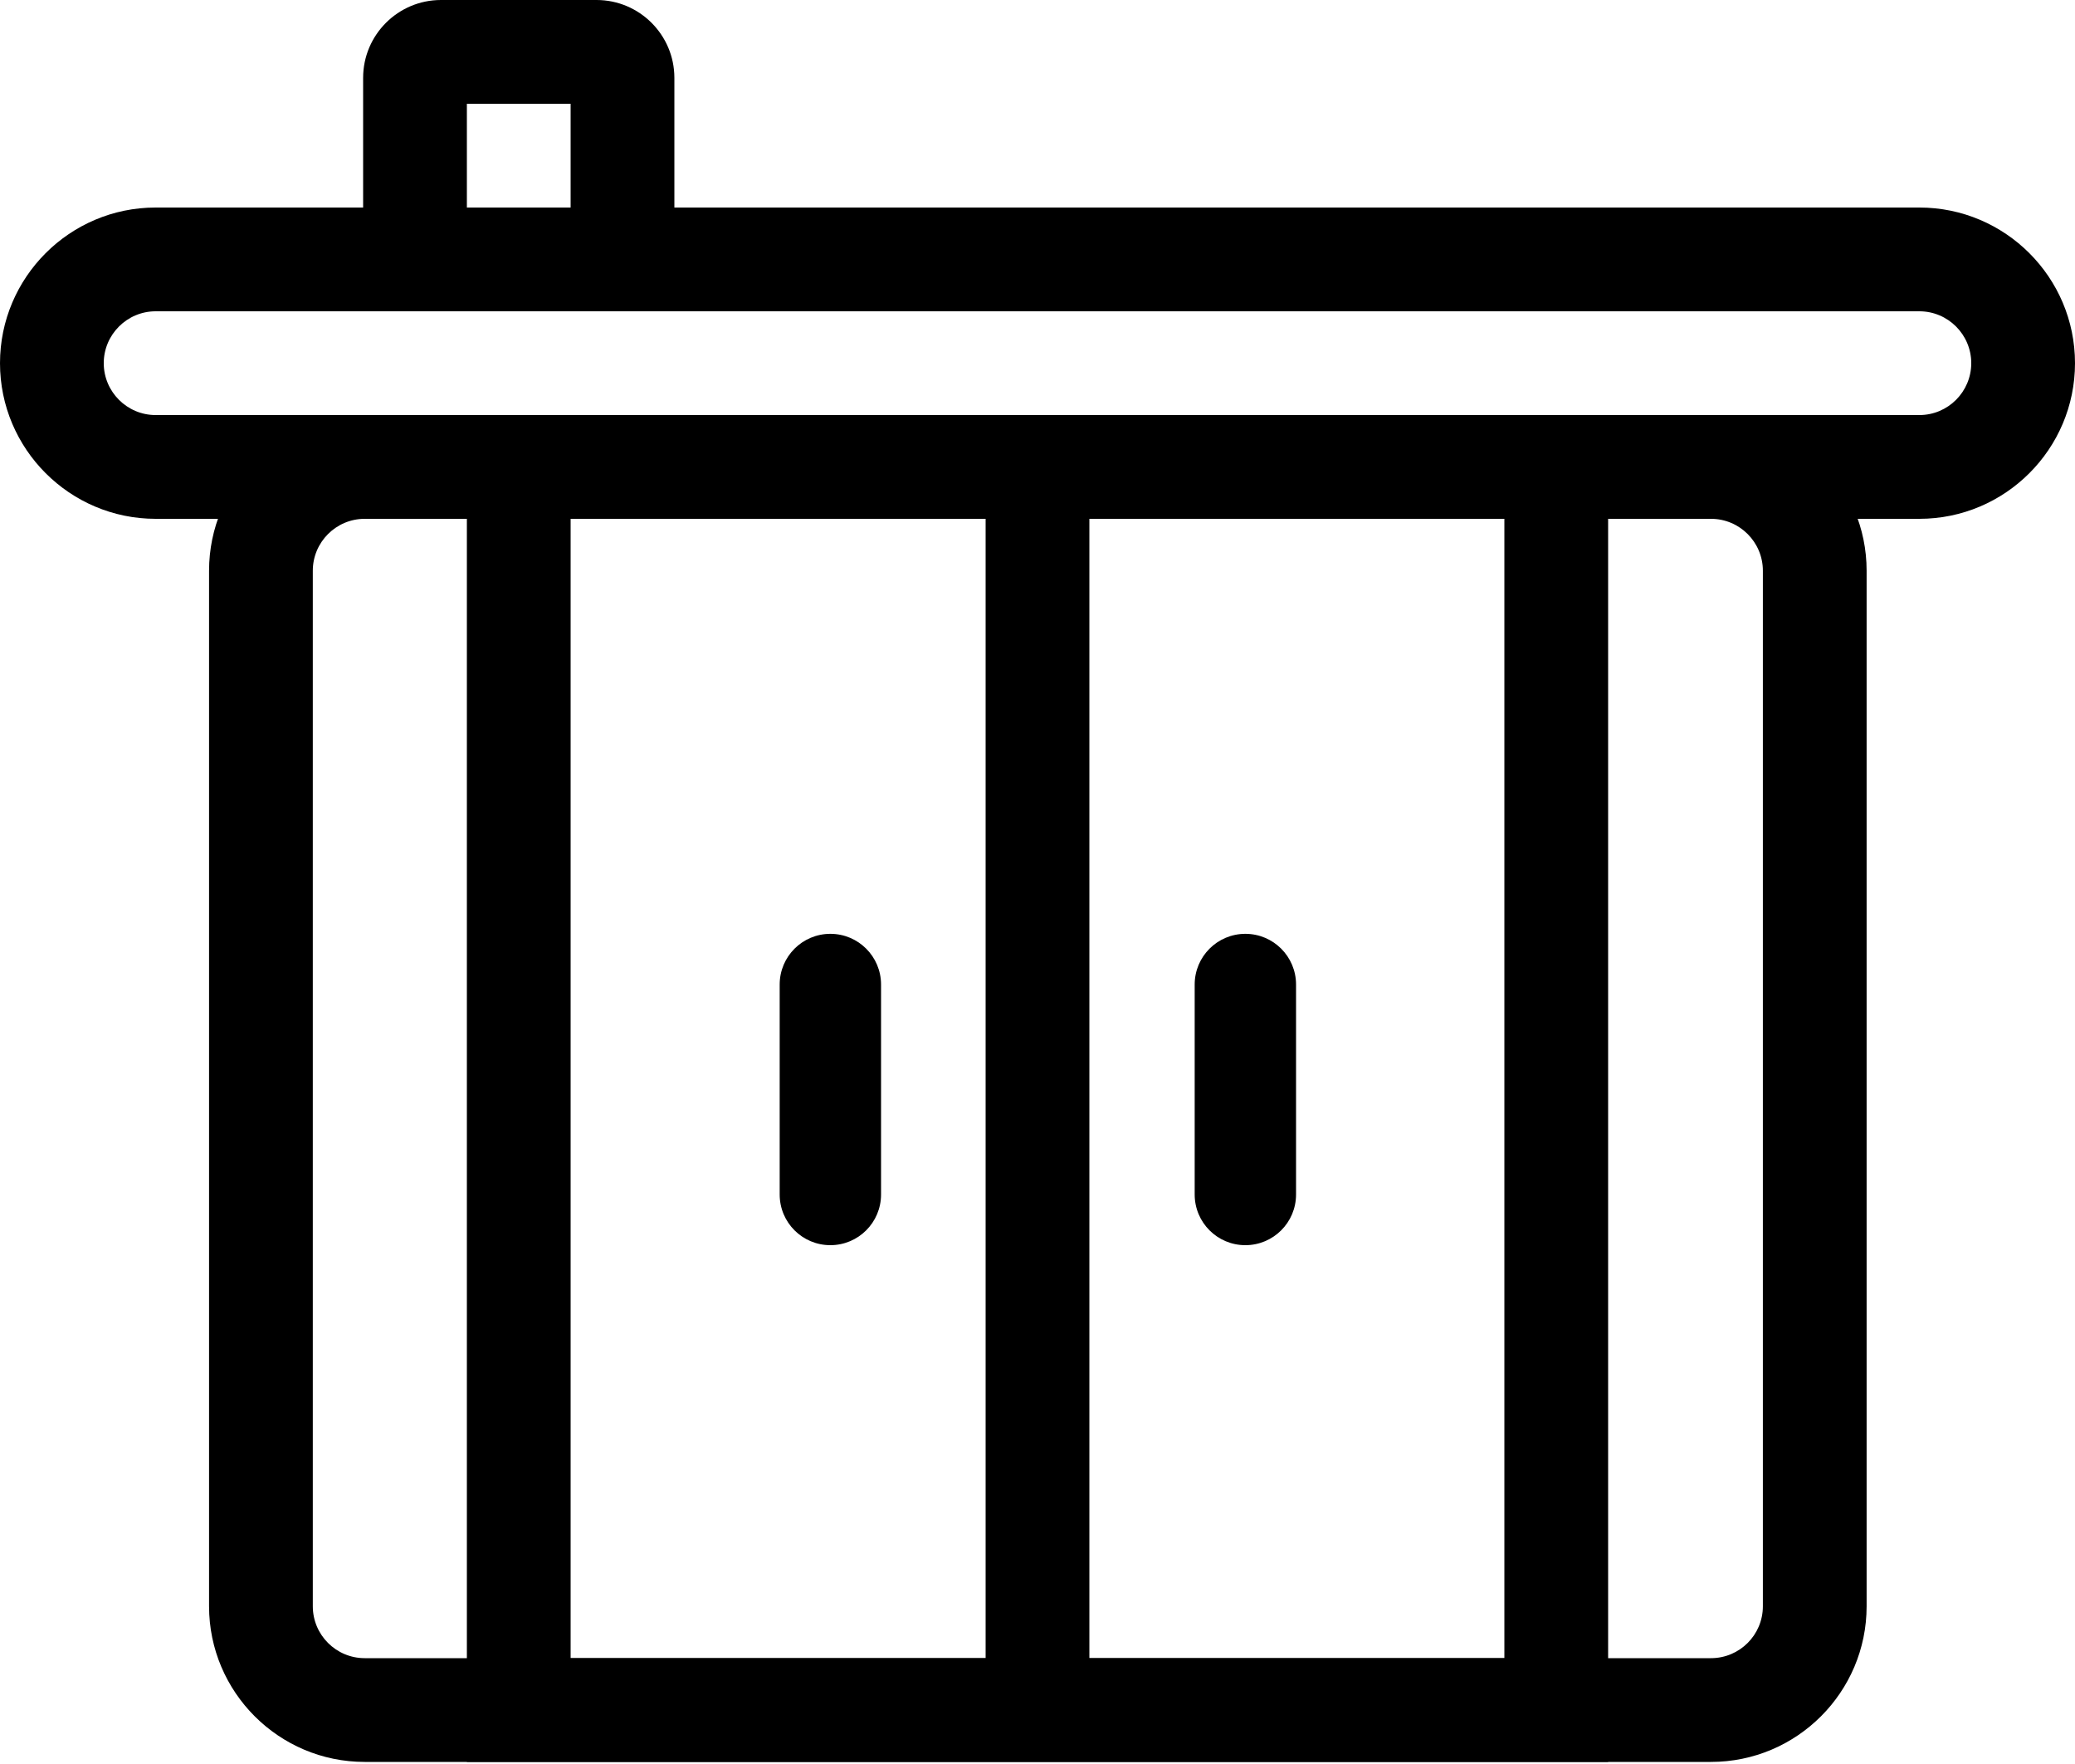
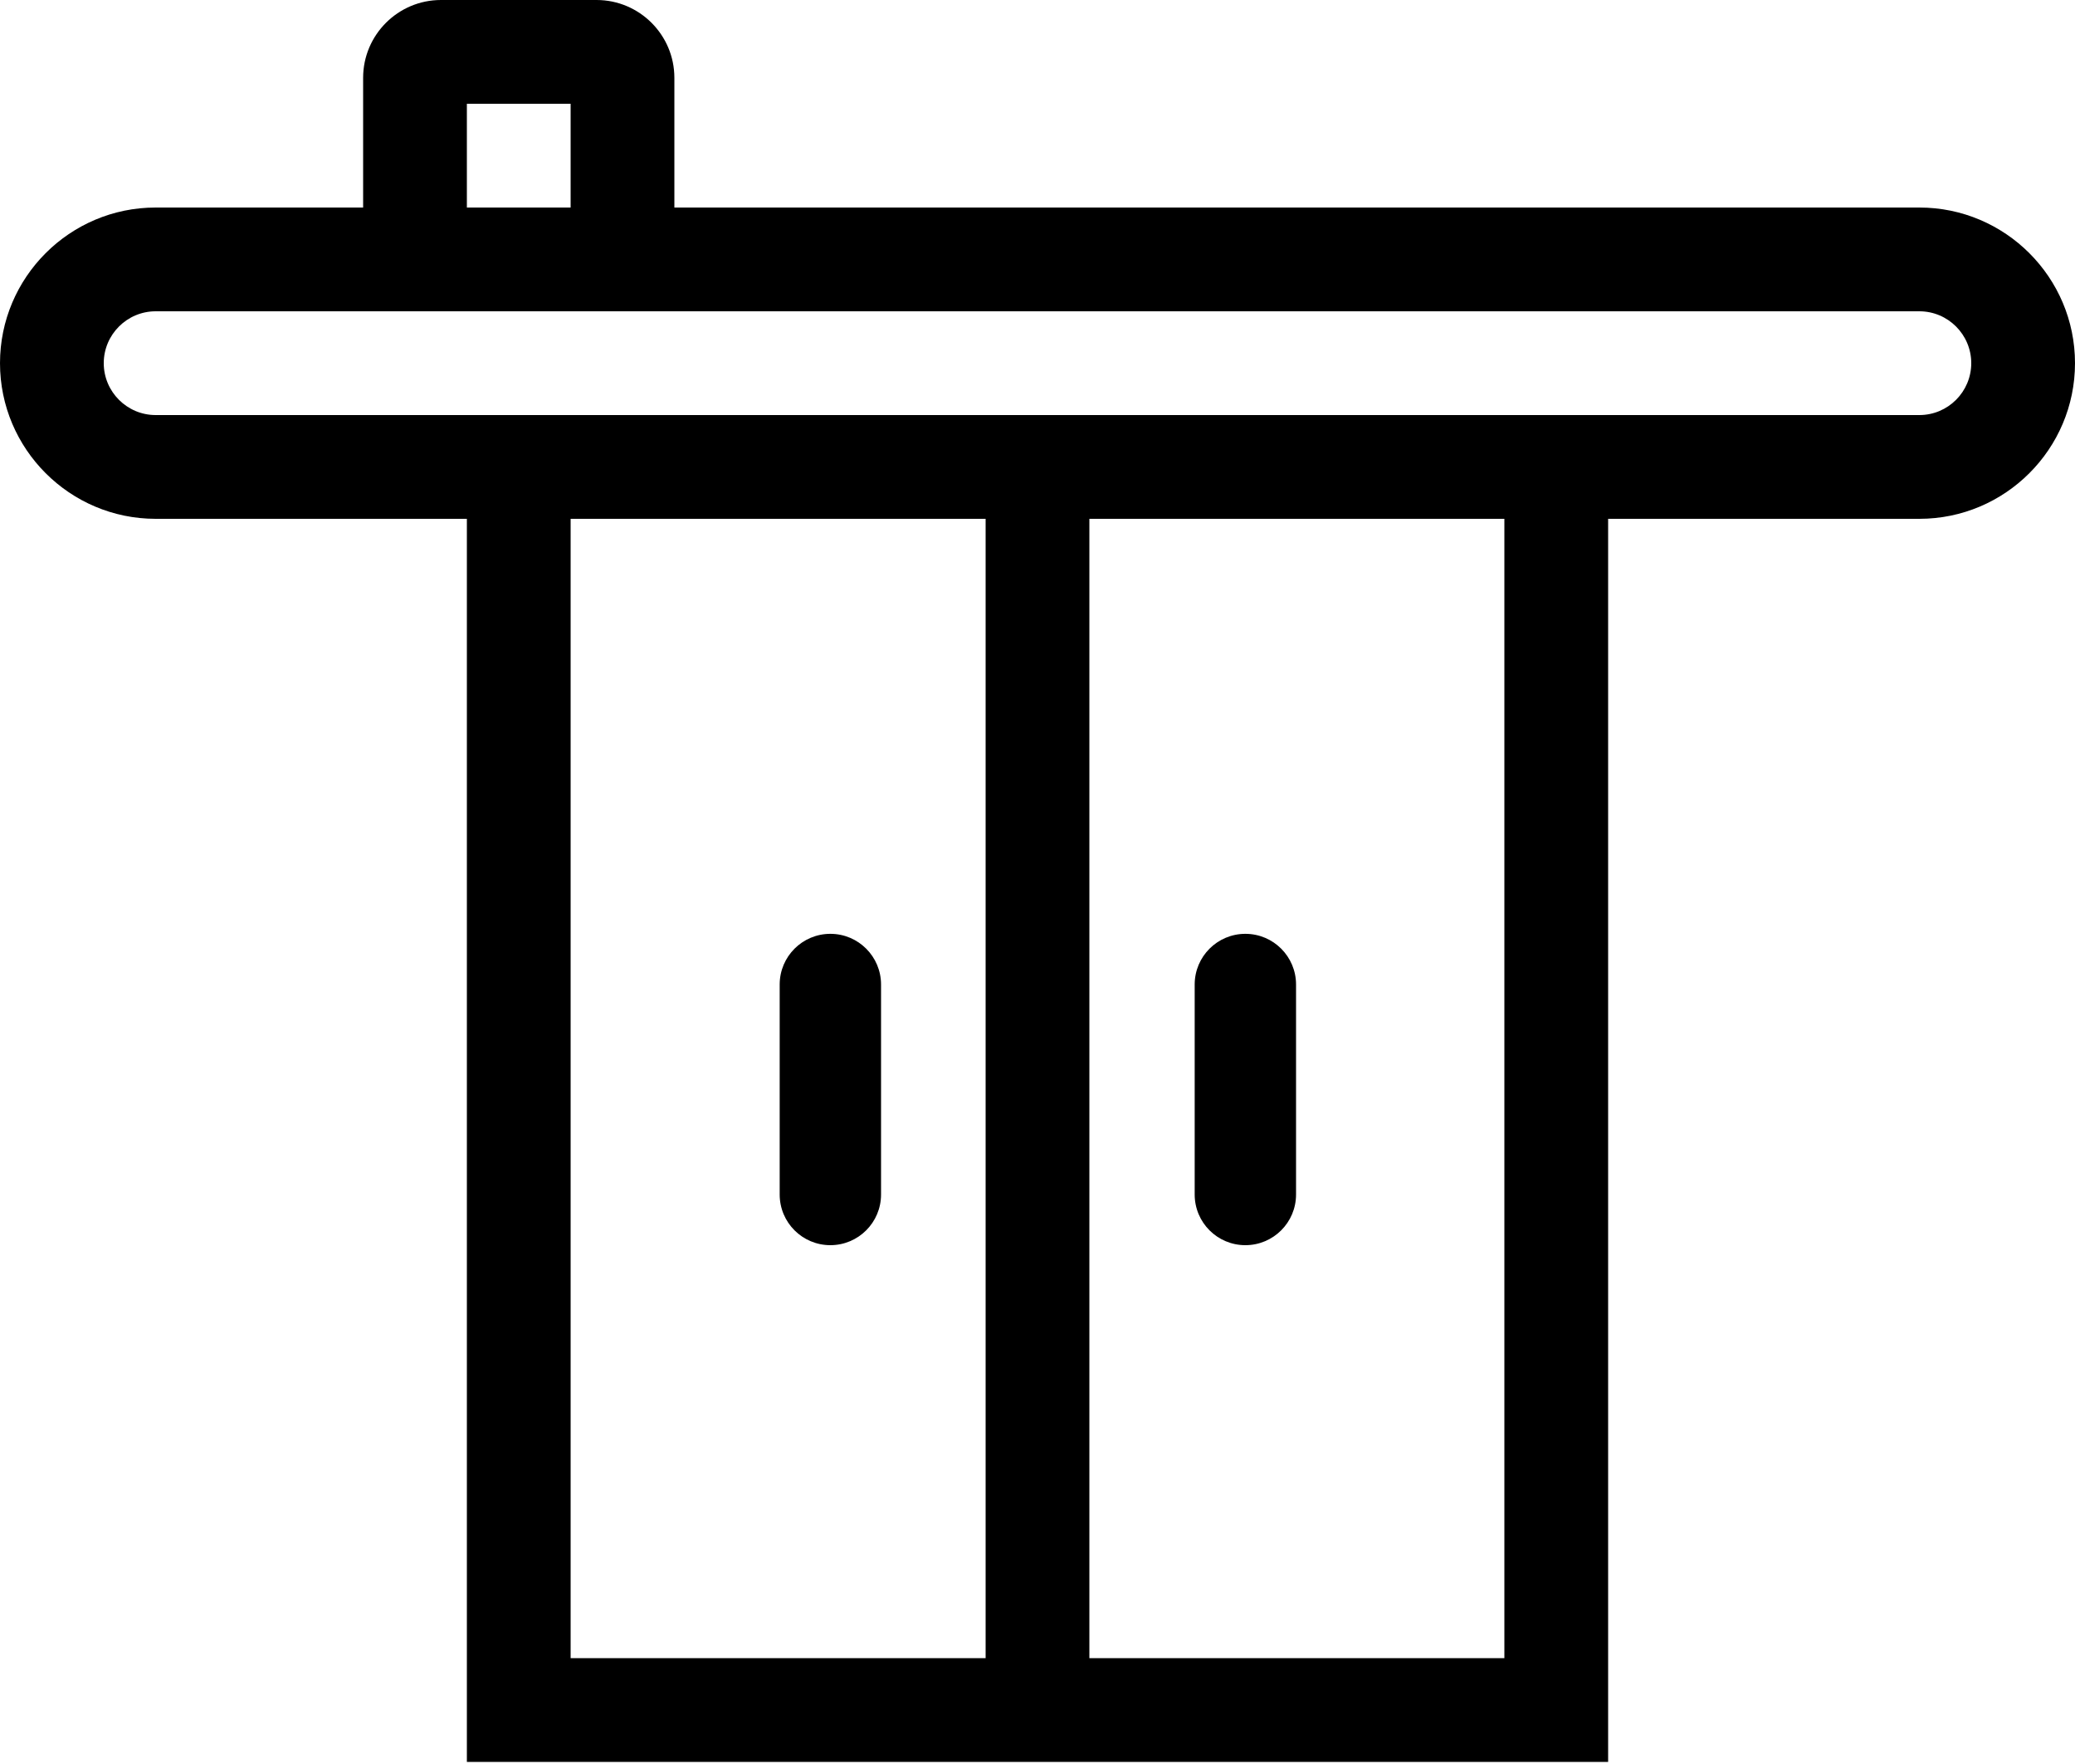
<svg xmlns="http://www.w3.org/2000/svg" version="1.1" id="Laag_1" x="0px" y="0px" viewBox="0 0 40 34" enable-background="new 0 0 40 34" xml:space="preserve">
  <g>
    <g id="Rectangle_125" transform="translate(4 8)">
      <g>
        <path fill="none" d="M0,0h32l0,0v23c0,1.657-1.343,3-3,3H3c-1.657,0-3-1.343-3-3V0L0,0z" />
      </g>
      <g>
        <g>
          <path fill="none" d="M29,26H3c-1.654,0-3-1.346-3-3V0h32v23C32,24.654,30.654,26,29,26z M2,2v21c0,0.552,0.449,1,1,1h26      c0.552,0,1-0.448,1-1V2H2z" />
        </g>
      </g>
    </g>
    <g>
      <path d="M37,10H3c-1.654,0-3-1.346-3-3s1.346-3,3-3h34c1.654,0,3,1.346,3,3S38.654,10,37,10z M3,6C2.449,6,2,6.449,2,7    s0.449,1,1,1h34c0.552,0,1-0.449,1-1s-0.448-1-1-1H3z" />
    </g>
    <g>
-       <path d="M13,6H7V1.5C7,0.673,7.673,0,8.5,0h3C12.327,0,13,0.673,13,1.5V6z M9,4h2V2H9V4z" />
+       <path d="M13,6H7V1.5C7,0.673,7.673,0,8.5,0h3C12.327,0,13,0.673,13,1.5V6z M9,4h2V2H9V4" />
    </g>
    <g>
-       <path d="M32.983,33.96H7.03c-1.654,0-3-1.346-3-3V11c0-1.654,1.346-3,3-3h25.953c1.654,0,3,1.346,3,3v19.96    C35.983,32.614,34.638,33.96,32.983,33.96z M7.03,10c-0.551,0-1,0.449-1,1v19.96c0,0.552,0.449,1,1,1h25.953c0.552,0,1-0.448,1-1    V11c0-0.551-0.448-1-1-1H7.03z" />
-     </g>
+       </g>
    <g>
      <path d="M31,33.96H9V8h22V33.96z M11,31.96h18V10H11V31.96z" />
    </g>
    <g>
      <rect x="19" y="8.759" width="2" height="24.201" />
    </g>
    <path d="M16.007,24L16.007,24c0.539,0,0.977-0.437,0.977-0.977v-4.047c0-0.539-0.437-0.977-0.977-0.977h0   c-0.539,0-0.977,0.437-0.977,0.977v4.047C15.03,23.563,15.467,24,16.007,24z" />
    <path d="M24.007,24L24.007,24c0.539,0,0.977-0.437,0.977-0.977v-4.047c0-0.539-0.437-0.977-0.977-0.977h0   c-0.539,0-0.977,0.437-0.977,0.977v4.047C23.03,23.563,23.467,24,24.007,24z" />
  </g>
</svg>